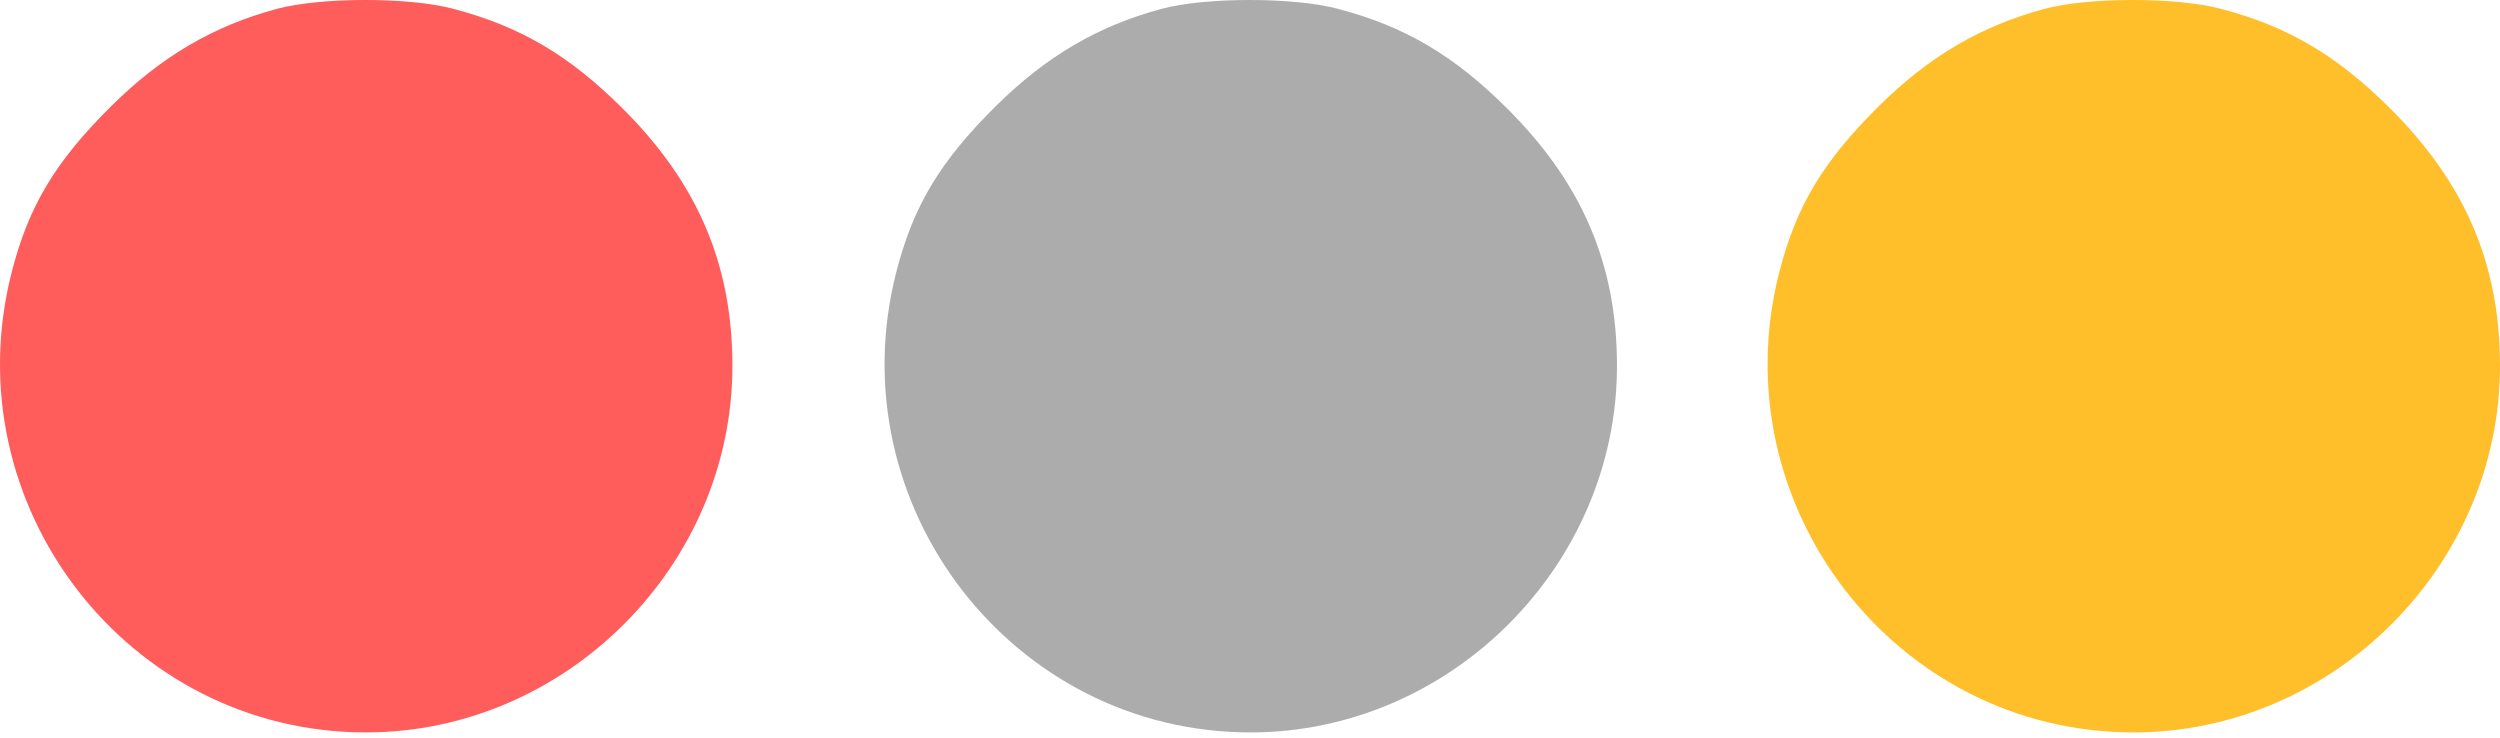
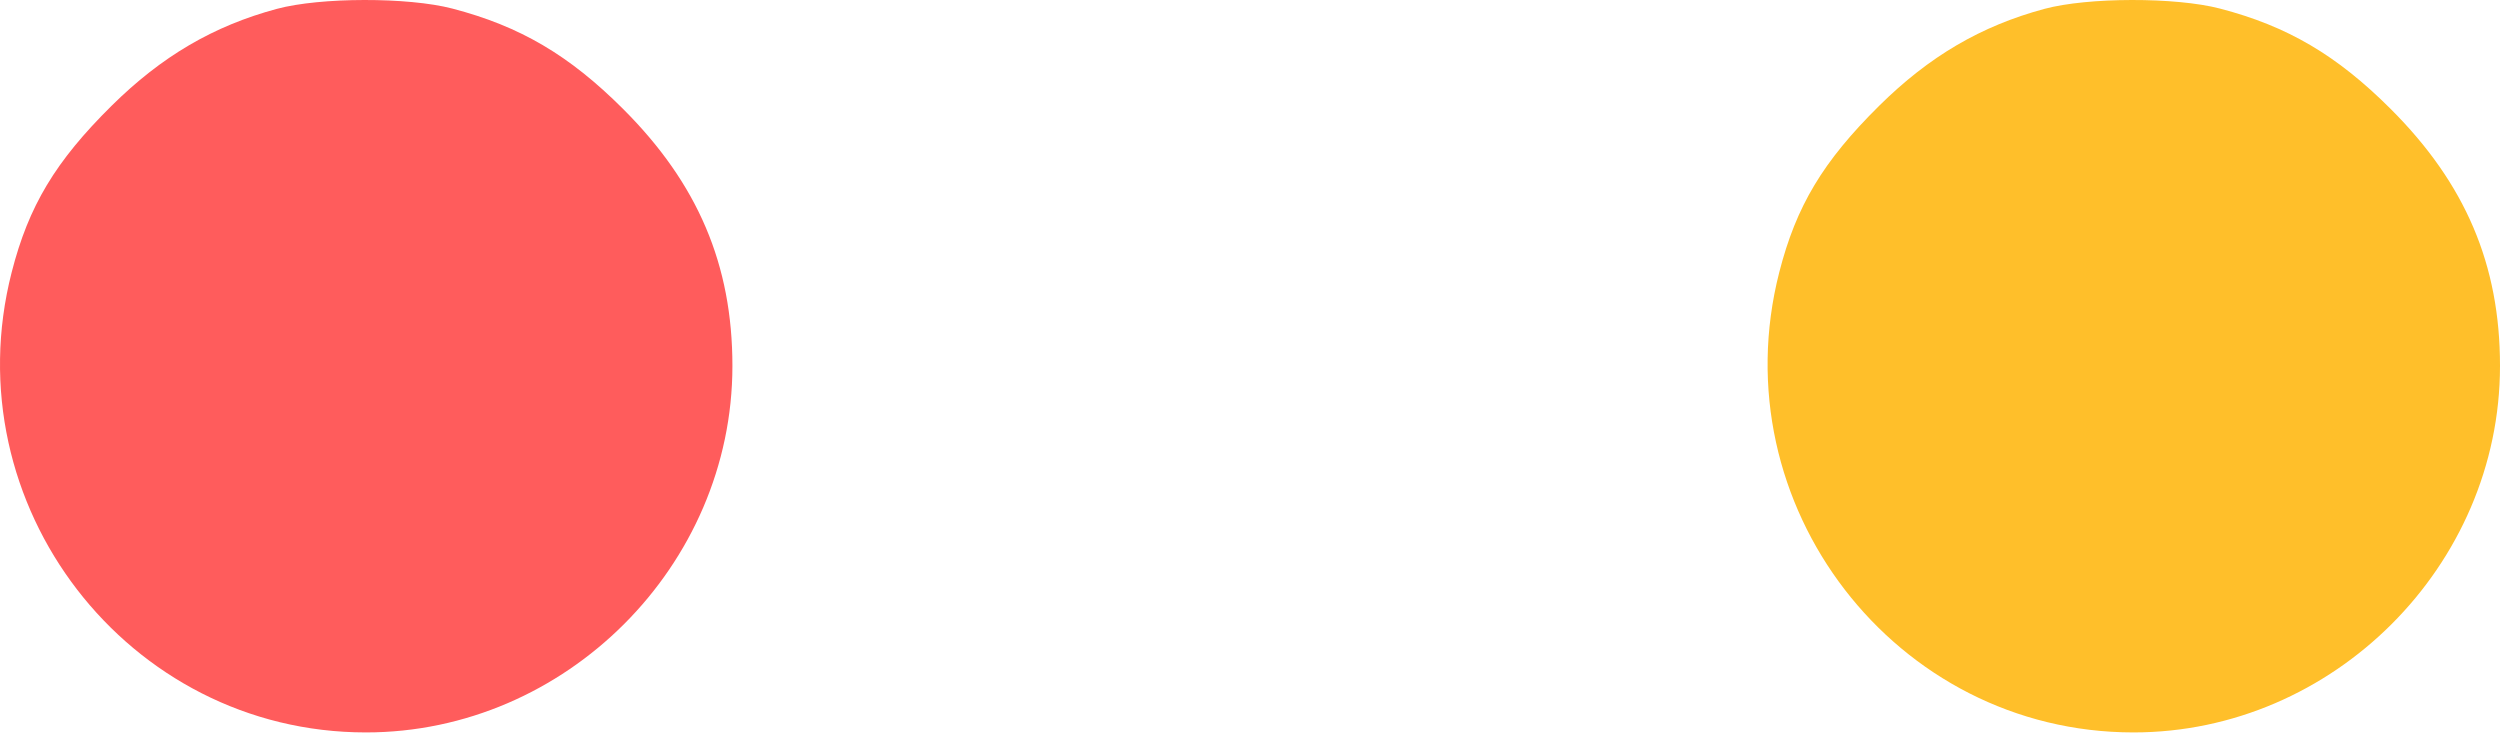
<svg xmlns="http://www.w3.org/2000/svg" width="200" height="59" viewBox="0 0 200 59" fill="none">
-   <path fill-rule="evenodd" clip-rule="evenodd" d="M92.915 0.709C87.833 2.078 83.687 4.51 79.69 8.465C75.194 12.915 73.056 16.477 71.699 21.782C66.942 40.382 80.962 58.594 100.038 58.594C116.019 58.594 129.358 45.255 129.358 29.275C129.358 21.179 126.597 14.691 120.608 8.712C116.301 4.411 112.357 2.093 106.948 0.684C103.404 -0.238 96.388 -0.226 92.915 0.709Z" fill="#ACACAC" />
  <path fill-rule="evenodd" clip-rule="evenodd" d="M22.149 0.709C17.067 2.078 12.921 4.51 8.925 8.465C4.428 12.915 2.291 16.477 0.934 21.782C-3.823 40.382 10.197 58.594 29.273 58.594C45.254 58.594 58.593 45.255 58.593 29.275C58.593 21.179 55.832 14.691 49.843 8.712C45.536 4.411 41.592 2.093 36.182 0.684C32.639 -0.238 25.622 -0.226 22.149 0.709Z" fill="#FF5C5C" />
  <path fill-rule="evenodd" clip-rule="evenodd" d="M163.557 0.709C158.475 2.078 154.329 4.51 150.332 8.465C145.836 12.915 143.698 16.477 142.341 21.782C137.585 40.382 151.605 58.594 170.68 58.594C186.661 58.594 200 45.255 200 29.275C200 21.179 197.24 14.691 191.25 8.712C186.943 4.411 182.999 2.093 177.59 0.684C174.046 -0.238 167.03 -0.226 163.557 0.709Z" fill="#FFBF2A" />
</svg>